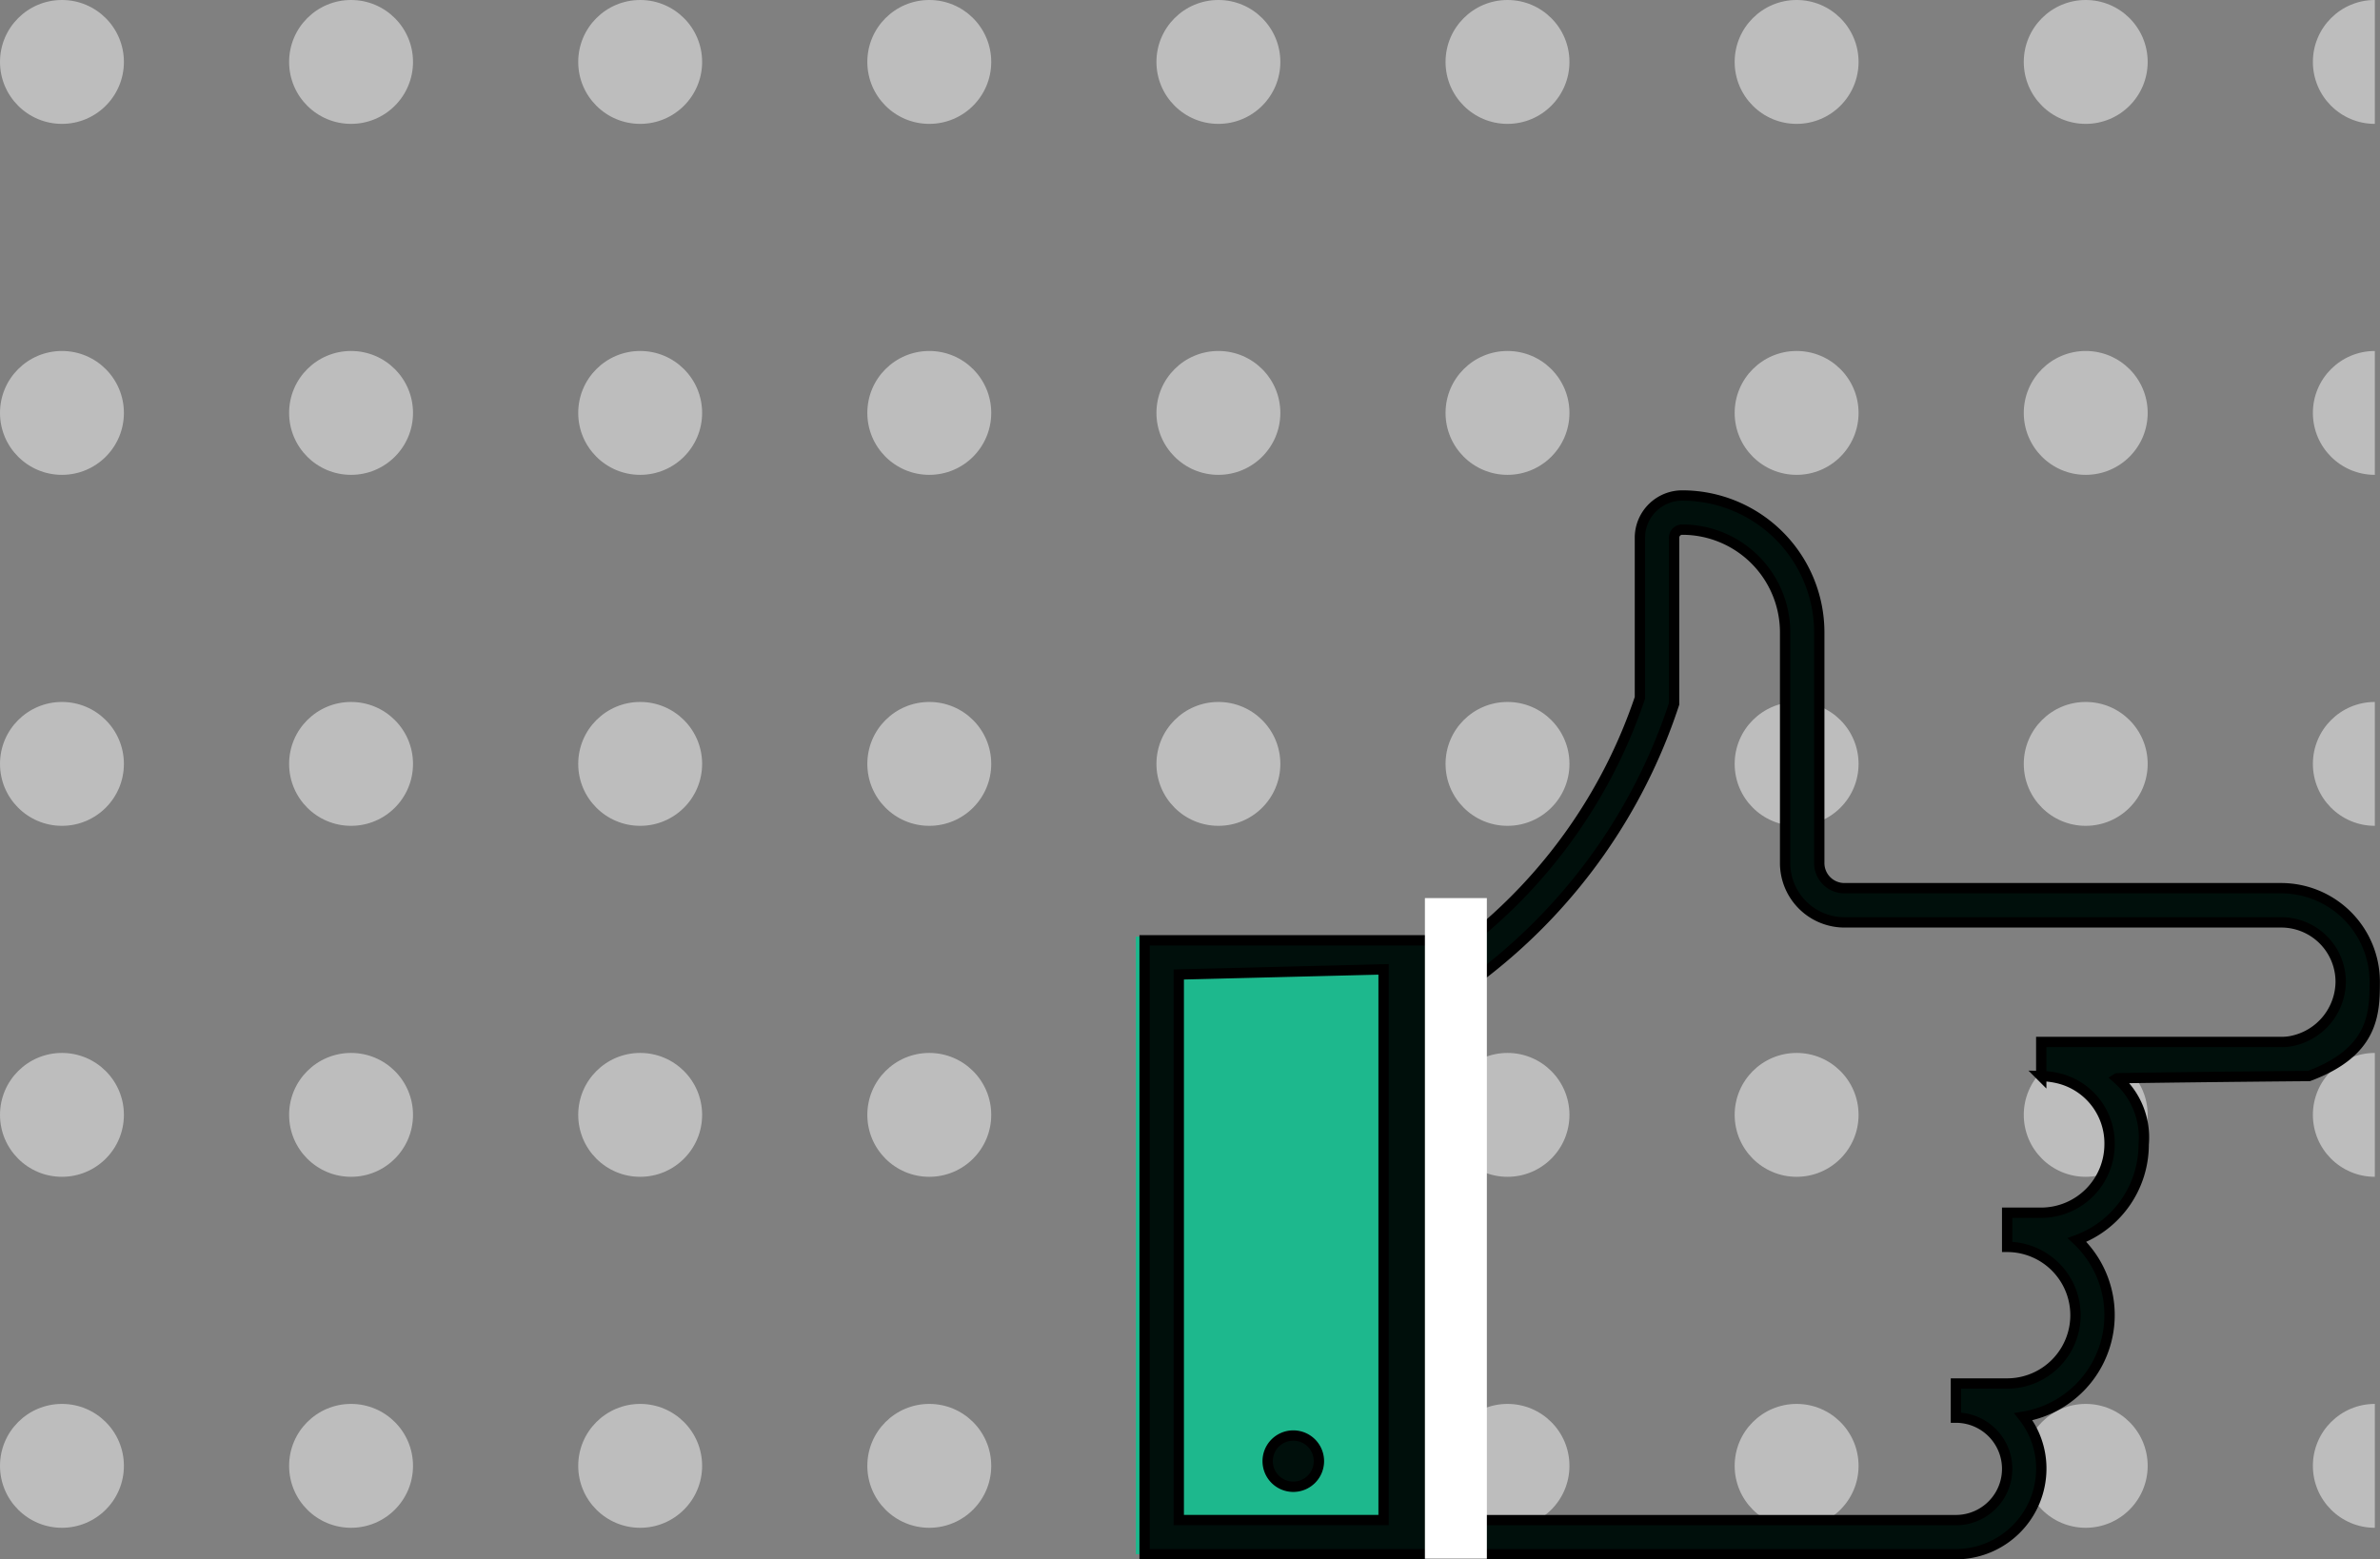
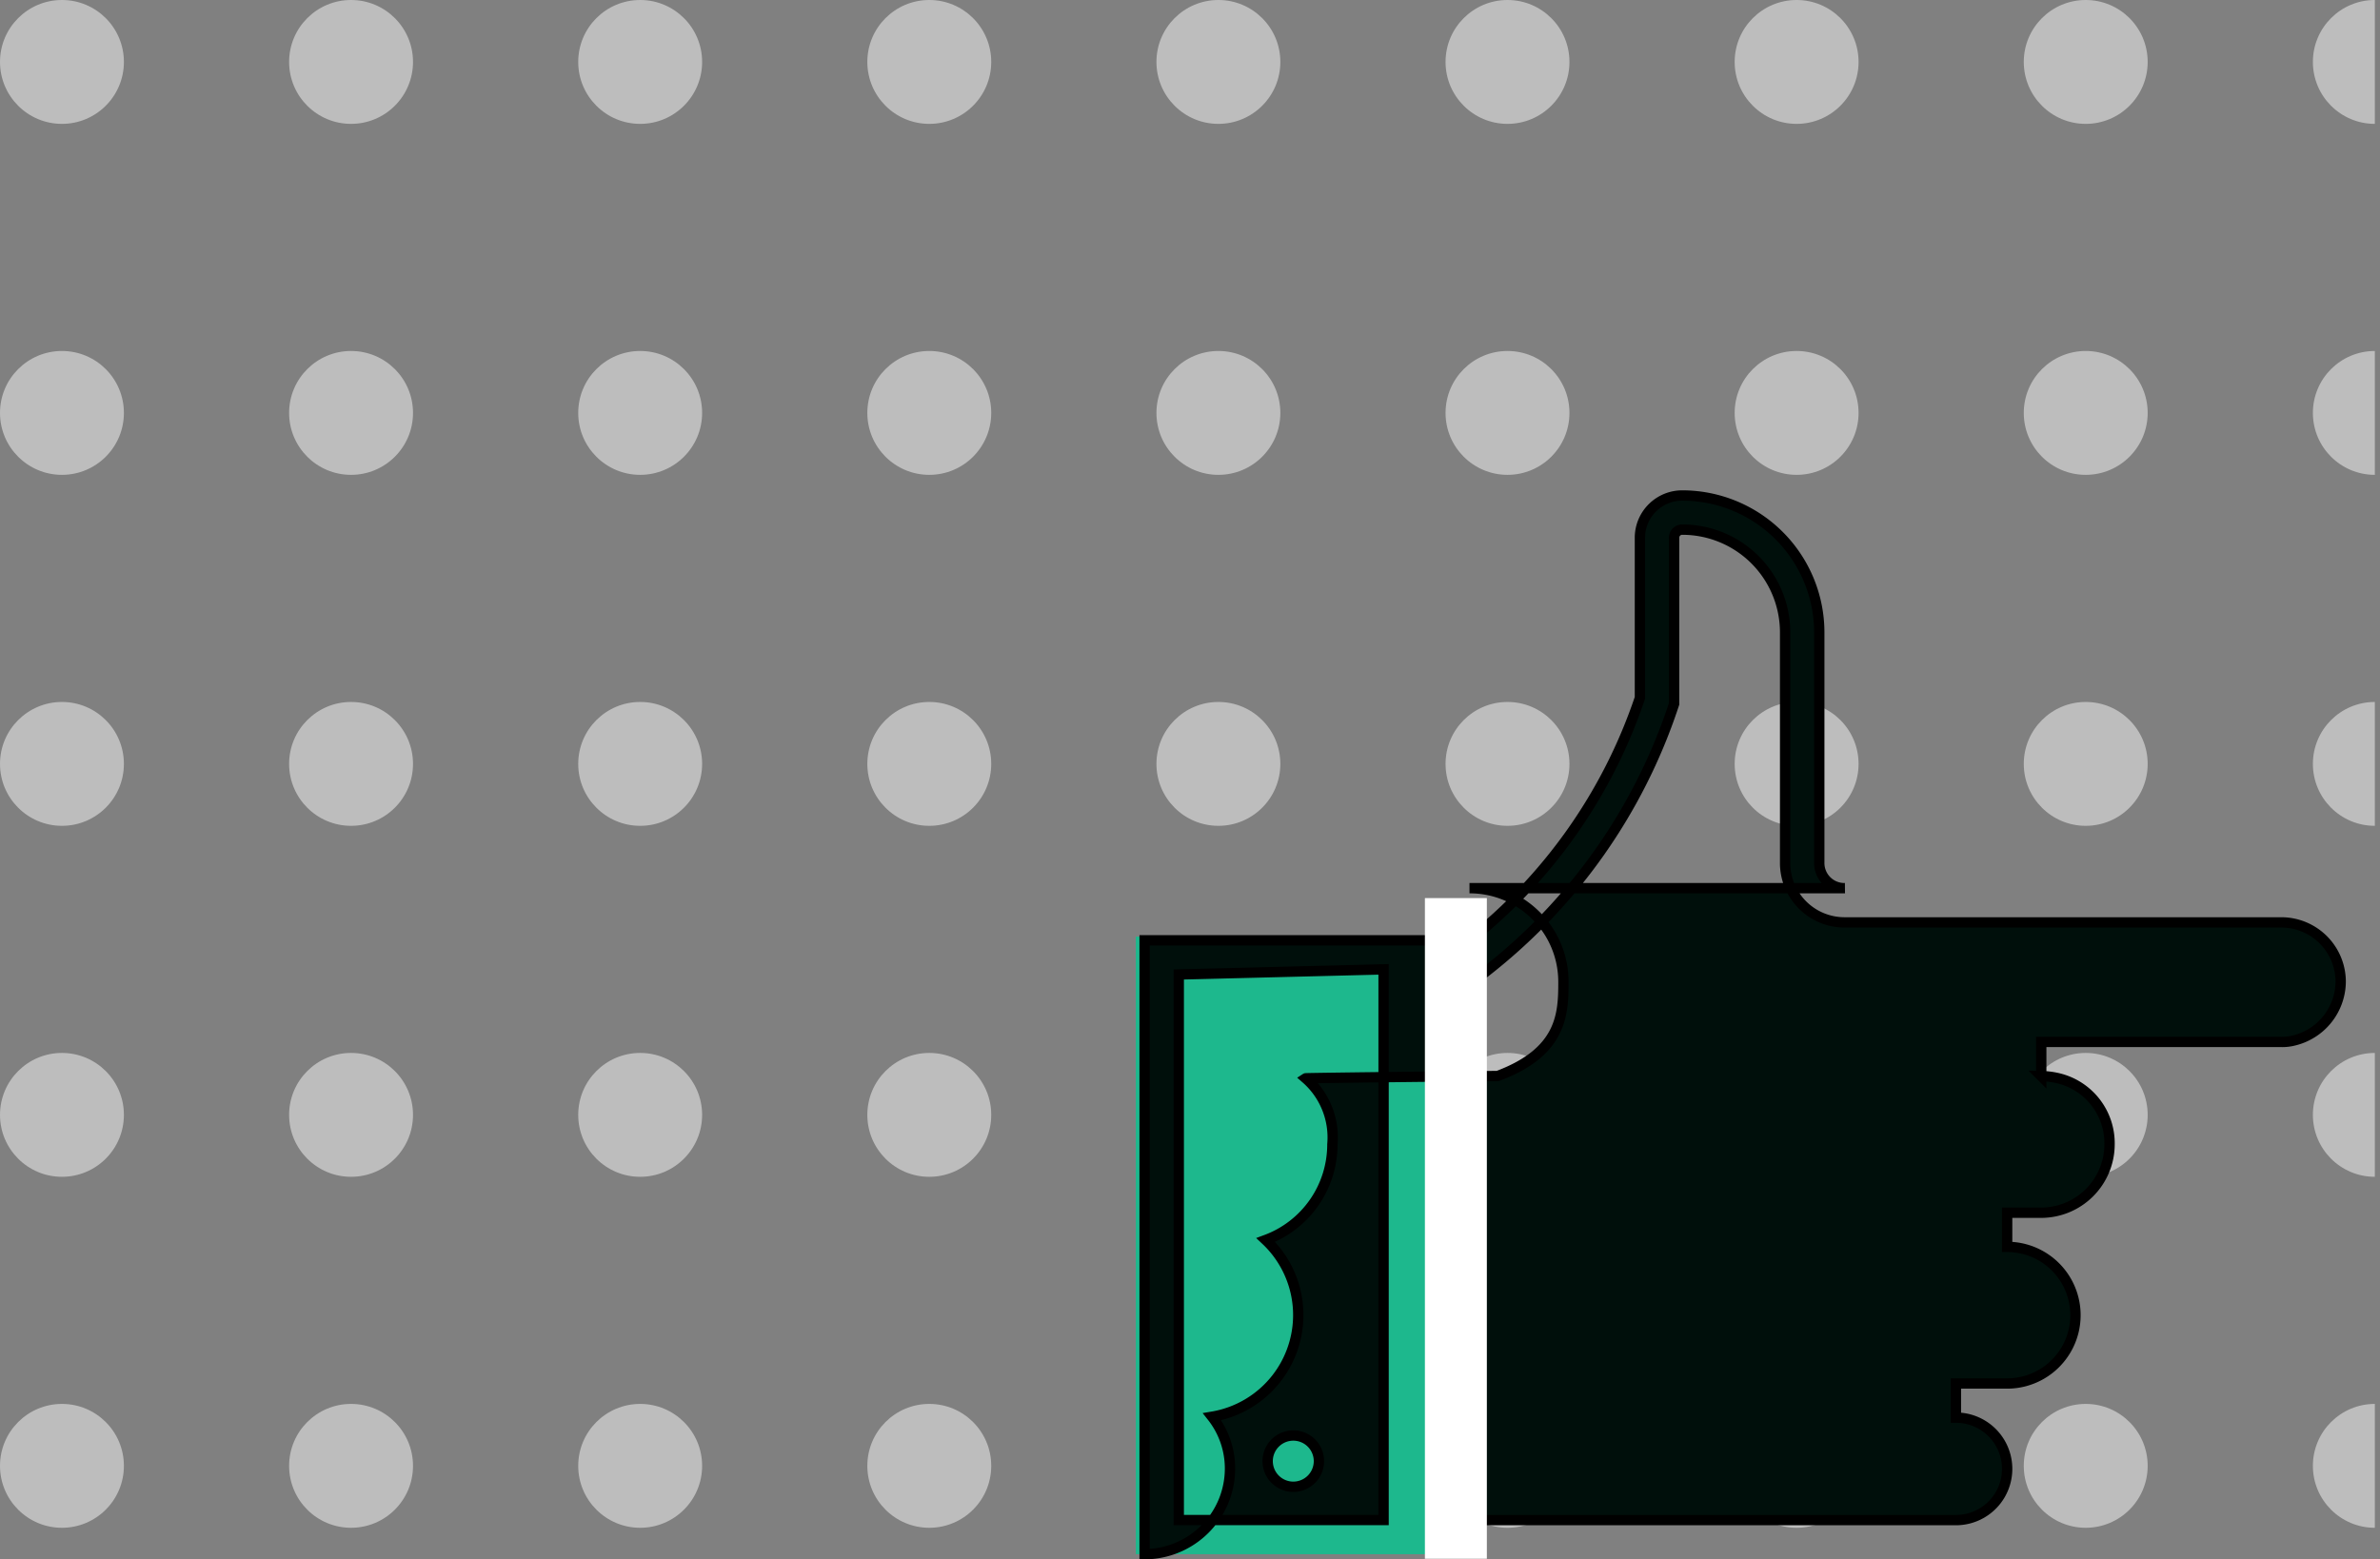
<svg xmlns="http://www.w3.org/2000/svg" width="115.25" height="75.529" viewBox="0 0 115.25 75.529">
  <rect x="0" y="0" width="115.25" height="75.529" fill="#808080" stroke="none" />
  <defs>
    <clipPath id="clip-path">
      <rect width="115" height="75" fill="none" />
    </clipPath>
  </defs>
  <g id="ent_list_img6" transform="translate(-729 -2577)">
    <g id="Repeat_Grid_114" data-name="Repeat Grid 114" transform="translate(729 2577)" opacity="0.58" clip-path="url(#clip-path)">
      <g transform="translate(-748 -1243)">
        <circle id="Ellipse_246" data-name="Ellipse 246" cx="3" cy="3" r="3" transform="translate(748 1243)" fill="#e9e9e9" />
      </g>
      <g transform="translate(-734 -1243)">
        <circle id="Ellipse_246-2" data-name="Ellipse 246" cx="3" cy="3" r="3" transform="translate(748 1243)" fill="#e9e9e9" />
      </g>
      <g transform="translate(-720 -1243)">
        <circle id="Ellipse_246-3" data-name="Ellipse 246" cx="3" cy="3" r="3" transform="translate(748 1243)" fill="#e9e9e9" />
      </g>
      <g transform="translate(-706 -1243)">
        <circle id="Ellipse_246-4" data-name="Ellipse 246" cx="3" cy="3" r="3" transform="translate(748 1243)" fill="#e9e9e9" />
      </g>
      <g transform="translate(-692 -1243)">
        <circle id="Ellipse_246-5" data-name="Ellipse 246" cx="3" cy="3" r="3" transform="translate(748 1243)" fill="#e9e9e9" />
      </g>
      <g transform="translate(-678 -1243)">
        <circle id="Ellipse_246-6" data-name="Ellipse 246" cx="3" cy="3" r="3" transform="translate(748 1243)" fill="#e9e9e9" />
      </g>
      <g transform="translate(-664 -1243)">
        <circle id="Ellipse_246-7" data-name="Ellipse 246" cx="3" cy="3" r="3" transform="translate(748 1243)" fill="#e9e9e9" />
      </g>
      <g transform="translate(-650 -1243)">
        <circle id="Ellipse_246-8" data-name="Ellipse 246" cx="3" cy="3" r="3" transform="translate(748 1243)" fill="#e9e9e9" />
      </g>
      <g transform="translate(-636 -1243)">
        <circle id="Ellipse_246-9" data-name="Ellipse 246" cx="3" cy="3" r="3" transform="translate(748 1243)" fill="#e9e9e9" />
      </g>
      <g transform="translate(-748 -1226)">
        <circle id="Ellipse_246-10" data-name="Ellipse 246" cx="3" cy="3" r="3" transform="translate(748 1243)" fill="#e9e9e9" />
      </g>
      <g transform="translate(-734 -1226)">
        <circle id="Ellipse_246-11" data-name="Ellipse 246" cx="3" cy="3" r="3" transform="translate(748 1243)" fill="#e9e9e9" />
      </g>
      <g transform="translate(-720 -1226)">
        <circle id="Ellipse_246-12" data-name="Ellipse 246" cx="3" cy="3" r="3" transform="translate(748 1243)" fill="#e9e9e9" />
      </g>
      <g transform="translate(-706 -1226)">
        <circle id="Ellipse_246-13" data-name="Ellipse 246" cx="3" cy="3" r="3" transform="translate(748 1243)" fill="#e9e9e9" />
      </g>
      <g transform="translate(-692 -1226)">
        <circle id="Ellipse_246-14" data-name="Ellipse 246" cx="3" cy="3" r="3" transform="translate(748 1243)" fill="#e9e9e9" />
      </g>
      <g transform="translate(-678 -1226)">
        <circle id="Ellipse_246-15" data-name="Ellipse 246" cx="3" cy="3" r="3" transform="translate(748 1243)" fill="#e9e9e9" />
      </g>
      <g transform="translate(-664 -1226)">
        <circle id="Ellipse_246-16" data-name="Ellipse 246" cx="3" cy="3" r="3" transform="translate(748 1243)" fill="#e9e9e9" />
      </g>
      <g transform="translate(-650 -1226)">
        <circle id="Ellipse_246-17" data-name="Ellipse 246" cx="3" cy="3" r="3" transform="translate(748 1243)" fill="#e9e9e9" />
      </g>
      <g transform="translate(-636 -1226)">
        <circle id="Ellipse_246-18" data-name="Ellipse 246" cx="3" cy="3" r="3" transform="translate(748 1243)" fill="#e9e9e9" />
      </g>
      <g transform="translate(-748 -1209)">
        <circle id="Ellipse_246-19" data-name="Ellipse 246" cx="3" cy="3" r="3" transform="translate(748 1243)" fill="#e9e9e9" />
      </g>
      <g transform="translate(-734 -1209)">
        <circle id="Ellipse_246-20" data-name="Ellipse 246" cx="3" cy="3" r="3" transform="translate(748 1243)" fill="#e9e9e9" />
      </g>
      <g transform="translate(-720 -1209)">
        <circle id="Ellipse_246-21" data-name="Ellipse 246" cx="3" cy="3" r="3" transform="translate(748 1243)" fill="#e9e9e9" />
      </g>
      <g transform="translate(-706 -1209)">
        <circle id="Ellipse_246-22" data-name="Ellipse 246" cx="3" cy="3" r="3" transform="translate(748 1243)" fill="#e9e9e9" />
      </g>
      <g transform="translate(-692 -1209)">
        <circle id="Ellipse_246-23" data-name="Ellipse 246" cx="3" cy="3" r="3" transform="translate(748 1243)" fill="#e9e9e9" />
      </g>
      <g transform="translate(-678 -1209)">
        <circle id="Ellipse_246-24" data-name="Ellipse 246" cx="3" cy="3" r="3" transform="translate(748 1243)" fill="#e9e9e9" />
      </g>
      <g transform="translate(-664 -1209)">
        <circle id="Ellipse_246-25" data-name="Ellipse 246" cx="3" cy="3" r="3" transform="translate(748 1243)" fill="#e9e9e9" />
      </g>
      <g transform="translate(-650 -1209)">
        <circle id="Ellipse_246-26" data-name="Ellipse 246" cx="3" cy="3" r="3" transform="translate(748 1243)" fill="#e9e9e9" />
      </g>
      <g transform="translate(-636 -1209)">
        <circle id="Ellipse_246-27" data-name="Ellipse 246" cx="3" cy="3" r="3" transform="translate(748 1243)" fill="#e9e9e9" />
      </g>
      <g transform="translate(-748 -1192)">
        <circle id="Ellipse_246-28" data-name="Ellipse 246" cx="3" cy="3" r="3" transform="translate(748 1243)" fill="#e9e9e9" />
      </g>
      <g transform="translate(-734 -1192)">
        <circle id="Ellipse_246-29" data-name="Ellipse 246" cx="3" cy="3" r="3" transform="translate(748 1243)" fill="#e9e9e9" />
      </g>
      <g transform="translate(-720 -1192)">
        <circle id="Ellipse_246-30" data-name="Ellipse 246" cx="3" cy="3" r="3" transform="translate(748 1243)" fill="#e9e9e9" />
      </g>
      <g transform="translate(-706 -1192)">
        <circle id="Ellipse_246-31" data-name="Ellipse 246" cx="3" cy="3" r="3" transform="translate(748 1243)" fill="#e9e9e9" />
      </g>
      <g transform="translate(-692 -1192)">
        <circle id="Ellipse_246-32" data-name="Ellipse 246" cx="3" cy="3" r="3" transform="translate(748 1243)" fill="#e9e9e9" />
      </g>
      <g transform="translate(-678 -1192)">
        <circle id="Ellipse_246-33" data-name="Ellipse 246" cx="3" cy="3" r="3" transform="translate(748 1243)" fill="#e9e9e9" />
      </g>
      <g transform="translate(-664 -1192)">
        <circle id="Ellipse_246-34" data-name="Ellipse 246" cx="3" cy="3" r="3" transform="translate(748 1243)" fill="#e9e9e9" />
      </g>
      <g transform="translate(-650 -1192)">
        <circle id="Ellipse_246-35" data-name="Ellipse 246" cx="3" cy="3" r="3" transform="translate(748 1243)" fill="#e9e9e9" />
      </g>
      <g transform="translate(-636 -1192)">
        <circle id="Ellipse_246-36" data-name="Ellipse 246" cx="3" cy="3" r="3" transform="translate(748 1243)" fill="#e9e9e9" />
      </g>
      <g transform="translate(-748 -1175)">
        <circle id="Ellipse_246-37" data-name="Ellipse 246" cx="3" cy="3" r="3" transform="translate(748 1243)" fill="#e9e9e9" />
      </g>
      <g transform="translate(-734 -1175)">
        <circle id="Ellipse_246-38" data-name="Ellipse 246" cx="3" cy="3" r="3" transform="translate(748 1243)" fill="#e9e9e9" />
      </g>
      <g transform="translate(-720 -1175)">
        <circle id="Ellipse_246-39" data-name="Ellipse 246" cx="3" cy="3" r="3" transform="translate(748 1243)" fill="#e9e9e9" />
      </g>
      <g transform="translate(-706 -1175)">
        <circle id="Ellipse_246-40" data-name="Ellipse 246" cx="3" cy="3" r="3" transform="translate(748 1243)" fill="#e9e9e9" />
      </g>
      <g transform="translate(-692 -1175)">
-         <circle id="Ellipse_246-41" data-name="Ellipse 246" cx="3" cy="3" r="3" transform="translate(748 1243)" fill="#e9e9e9" />
-       </g>
+         </g>
      <g transform="translate(-678 -1175)">
        <circle id="Ellipse_246-42" data-name="Ellipse 246" cx="3" cy="3" r="3" transform="translate(748 1243)" fill="#e9e9e9" />
      </g>
      <g transform="translate(-664 -1175)">
        <circle id="Ellipse_246-43" data-name="Ellipse 246" cx="3" cy="3" r="3" transform="translate(748 1243)" fill="#e9e9e9" />
      </g>
      <g transform="translate(-650 -1175)">
        <circle id="Ellipse_246-44" data-name="Ellipse 246" cx="3" cy="3" r="3" transform="translate(748 1243)" fill="#e9e9e9" />
      </g>
      <g transform="translate(-636 -1175)">
        <circle id="Ellipse_246-45" data-name="Ellipse 246" cx="3" cy="3" r="3" transform="translate(748 1243)" fill="#e9e9e9" />
      </g>
    </g>
    <g id="Group_24169" data-name="Group 24169" transform="translate(5 598)">
      <rect id="Rectangle_6630" data-name="Rectangle 6630" width="15.384" height="29.913" transform="translate(779 2024.366)" fill="#1db88d" />
      <g id="Group_24168" data-name="Group 24168" transform="translate(779.427 2003)">
        <g id="noun_done_846350">
-           <path id="Path_51308" data-name="Path 51308" d="M31.553,2a2.048,2.048,0,0,0-2.068,2.068V11.8a25.3,25.3,0,0,1-8.353,11.828L19.85,24.662V23.545H5.5V53.279H44.787a4.148,4.148,0,0,0,4.135-4.135,4.048,4.048,0,0,0-.868-2.523,4.991,4.991,0,0,0,2.6-8.561,4.934,4.934,0,0,0,3.226-4.631,3.793,3.793,0,0,0-1.291-3.2c.02-.013,6.06-.086,9.294-.111,3.12-1.165,3.185-3,3.185-4.549a4.536,4.536,0,0,0-4.549-4.549H39.411a1.218,1.218,0,0,1-1.241-1.241V8.617A6.636,6.636,0,0,0,31.553,2Zm0,1.654a4.977,4.977,0,0,1,4.963,4.963V19.782a2.877,2.877,0,0,0,2.895,2.895H60.524a2.877,2.877,0,0,1,2.895,2.895,2.955,2.955,0,0,1-2.3,2.834,2.285,2.285,0,0,1-.6.061h-11.6v1.654a3.976,3.976,0,0,1,.847.111,3.239,3.239,0,0,1,2.461,3.2,3.318,3.318,0,0,1-3.308,3.308H47.268v1.654a3.308,3.308,0,1,1,0,6.617H44.787v1.654a2.481,2.481,0,1,1,0,4.963H19.85V26.771l2.317-1.82A27.2,27.2,0,0,0,31.1,12.214l.041-.124V4.068A.391.391,0,0,1,31.553,3.654ZM7.154,25.2l9.918-.248V51.625H7.154ZM12.7,47.531a1.241,1.241,0,1,0,1.241,1.241A1.241,1.241,0,0,0,12.7,47.531Z" transform="translate(-5.5 -2)" fill="#000f0b" stroke="#000" stroke-width="0.5" />
+           <path id="Path_51308" data-name="Path 51308" d="M31.553,2a2.048,2.048,0,0,0-2.068,2.068V11.8a25.3,25.3,0,0,1-8.353,11.828L19.85,24.662V23.545H5.5V53.279a4.148,4.148,0,0,0,4.135-4.135,4.048,4.048,0,0,0-.868-2.523,4.991,4.991,0,0,0,2.6-8.561,4.934,4.934,0,0,0,3.226-4.631,3.793,3.793,0,0,0-1.291-3.2c.02-.013,6.06-.086,9.294-.111,3.12-1.165,3.185-3,3.185-4.549a4.536,4.536,0,0,0-4.549-4.549H39.411a1.218,1.218,0,0,1-1.241-1.241V8.617A6.636,6.636,0,0,0,31.553,2Zm0,1.654a4.977,4.977,0,0,1,4.963,4.963V19.782a2.877,2.877,0,0,0,2.895,2.895H60.524a2.877,2.877,0,0,1,2.895,2.895,2.955,2.955,0,0,1-2.3,2.834,2.285,2.285,0,0,1-.6.061h-11.6v1.654a3.976,3.976,0,0,1,.847.111,3.239,3.239,0,0,1,2.461,3.2,3.318,3.318,0,0,1-3.308,3.308H47.268v1.654a3.308,3.308,0,1,1,0,6.617H44.787v1.654a2.481,2.481,0,1,1,0,4.963H19.85V26.771l2.317-1.82A27.2,27.2,0,0,0,31.1,12.214l.041-.124V4.068A.391.391,0,0,1,31.553,3.654ZM7.154,25.2l9.918-.248V51.625H7.154ZM12.7,47.531a1.241,1.241,0,1,0,1.241,1.241A1.241,1.241,0,0,0,12.7,47.531Z" transform="translate(-5.5 -2)" fill="#000f0b" stroke="#000" stroke-width="0.5" />
        </g>
      </g>
      <line id="Line_1338" data-name="Line 1338" y2="32" transform="translate(794.5 2022.5)" fill="none" stroke="#fff" stroke-width="3" />
    </g>
  </g>
</svg>